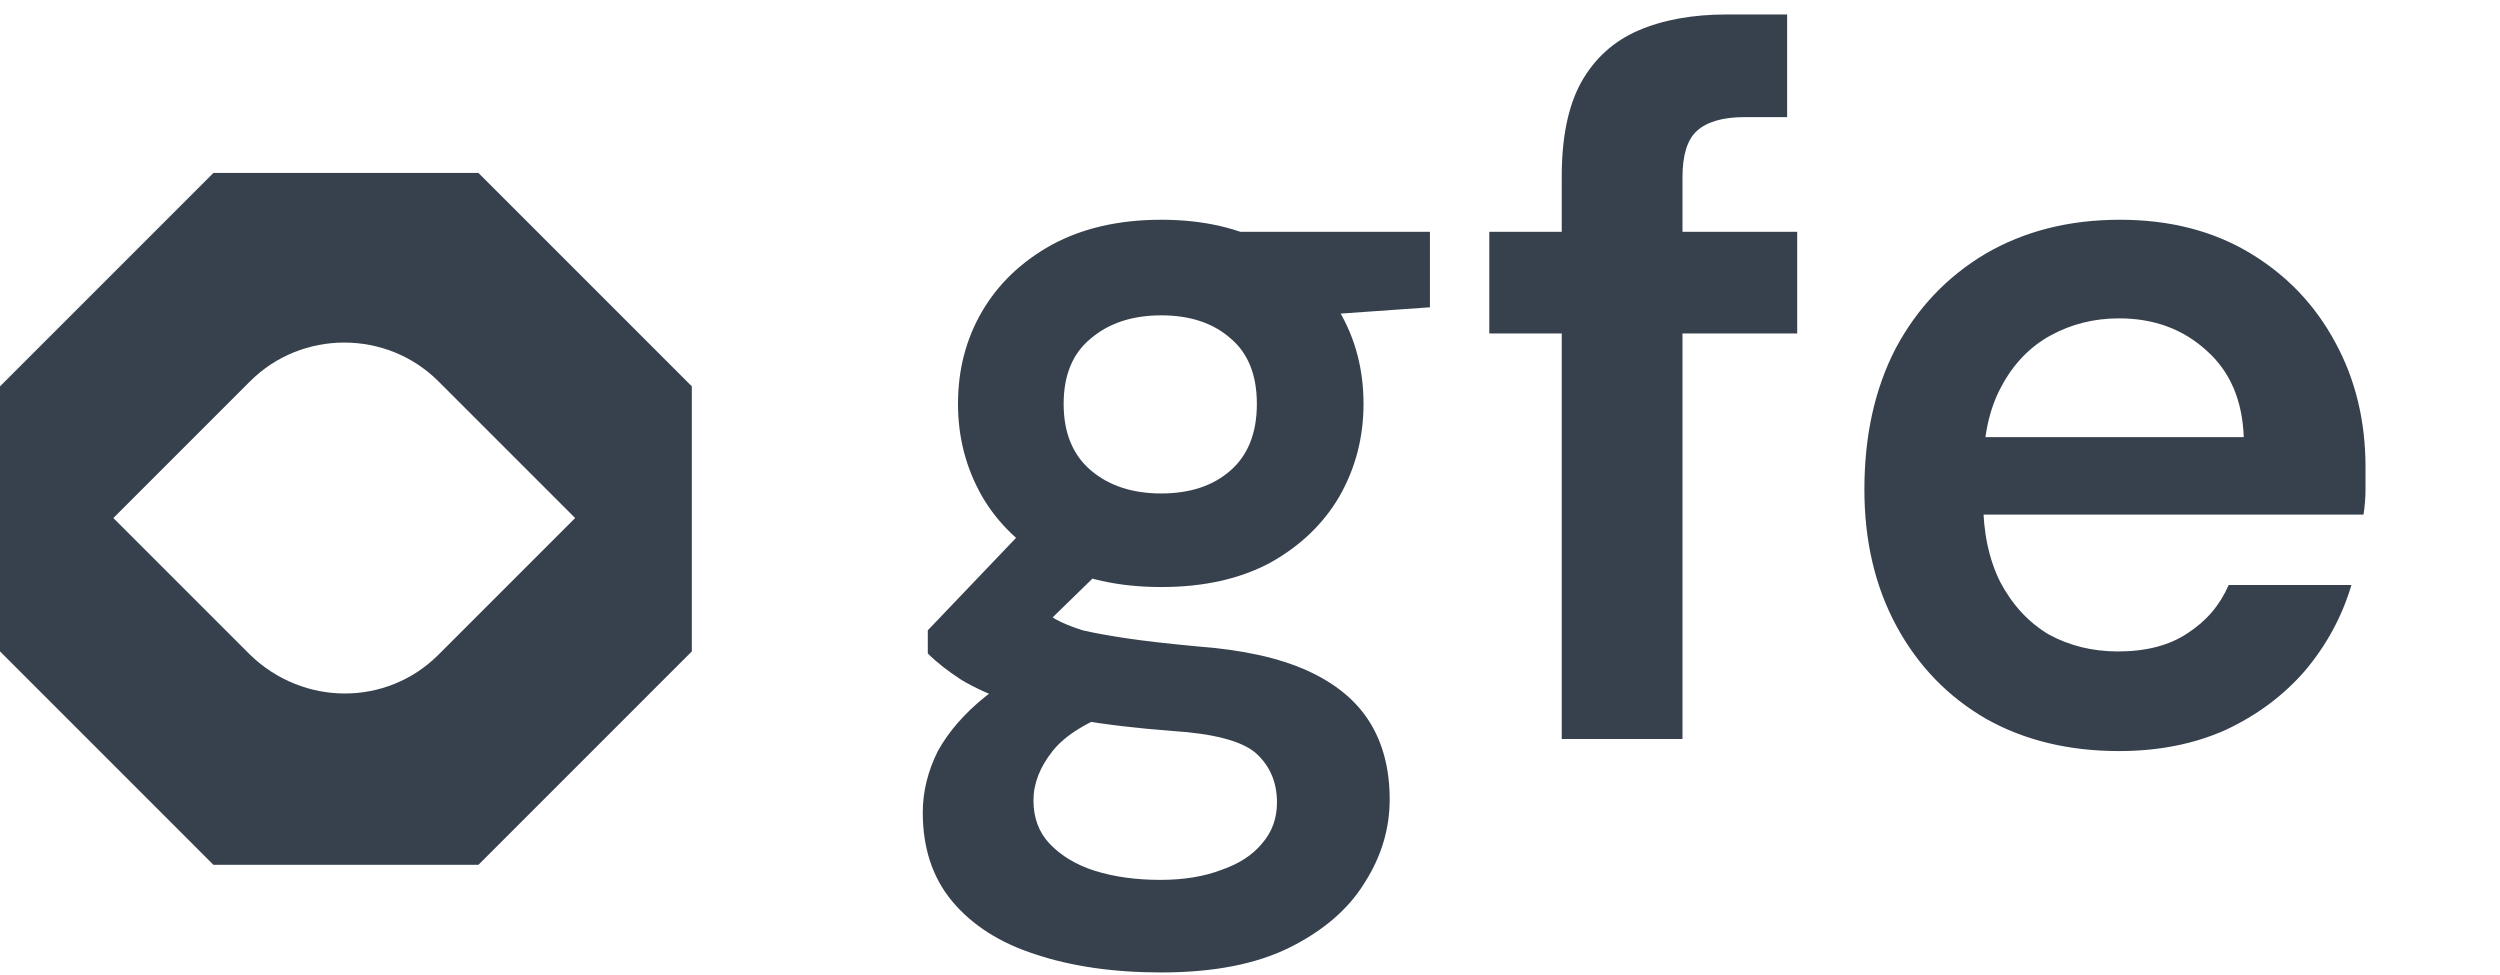
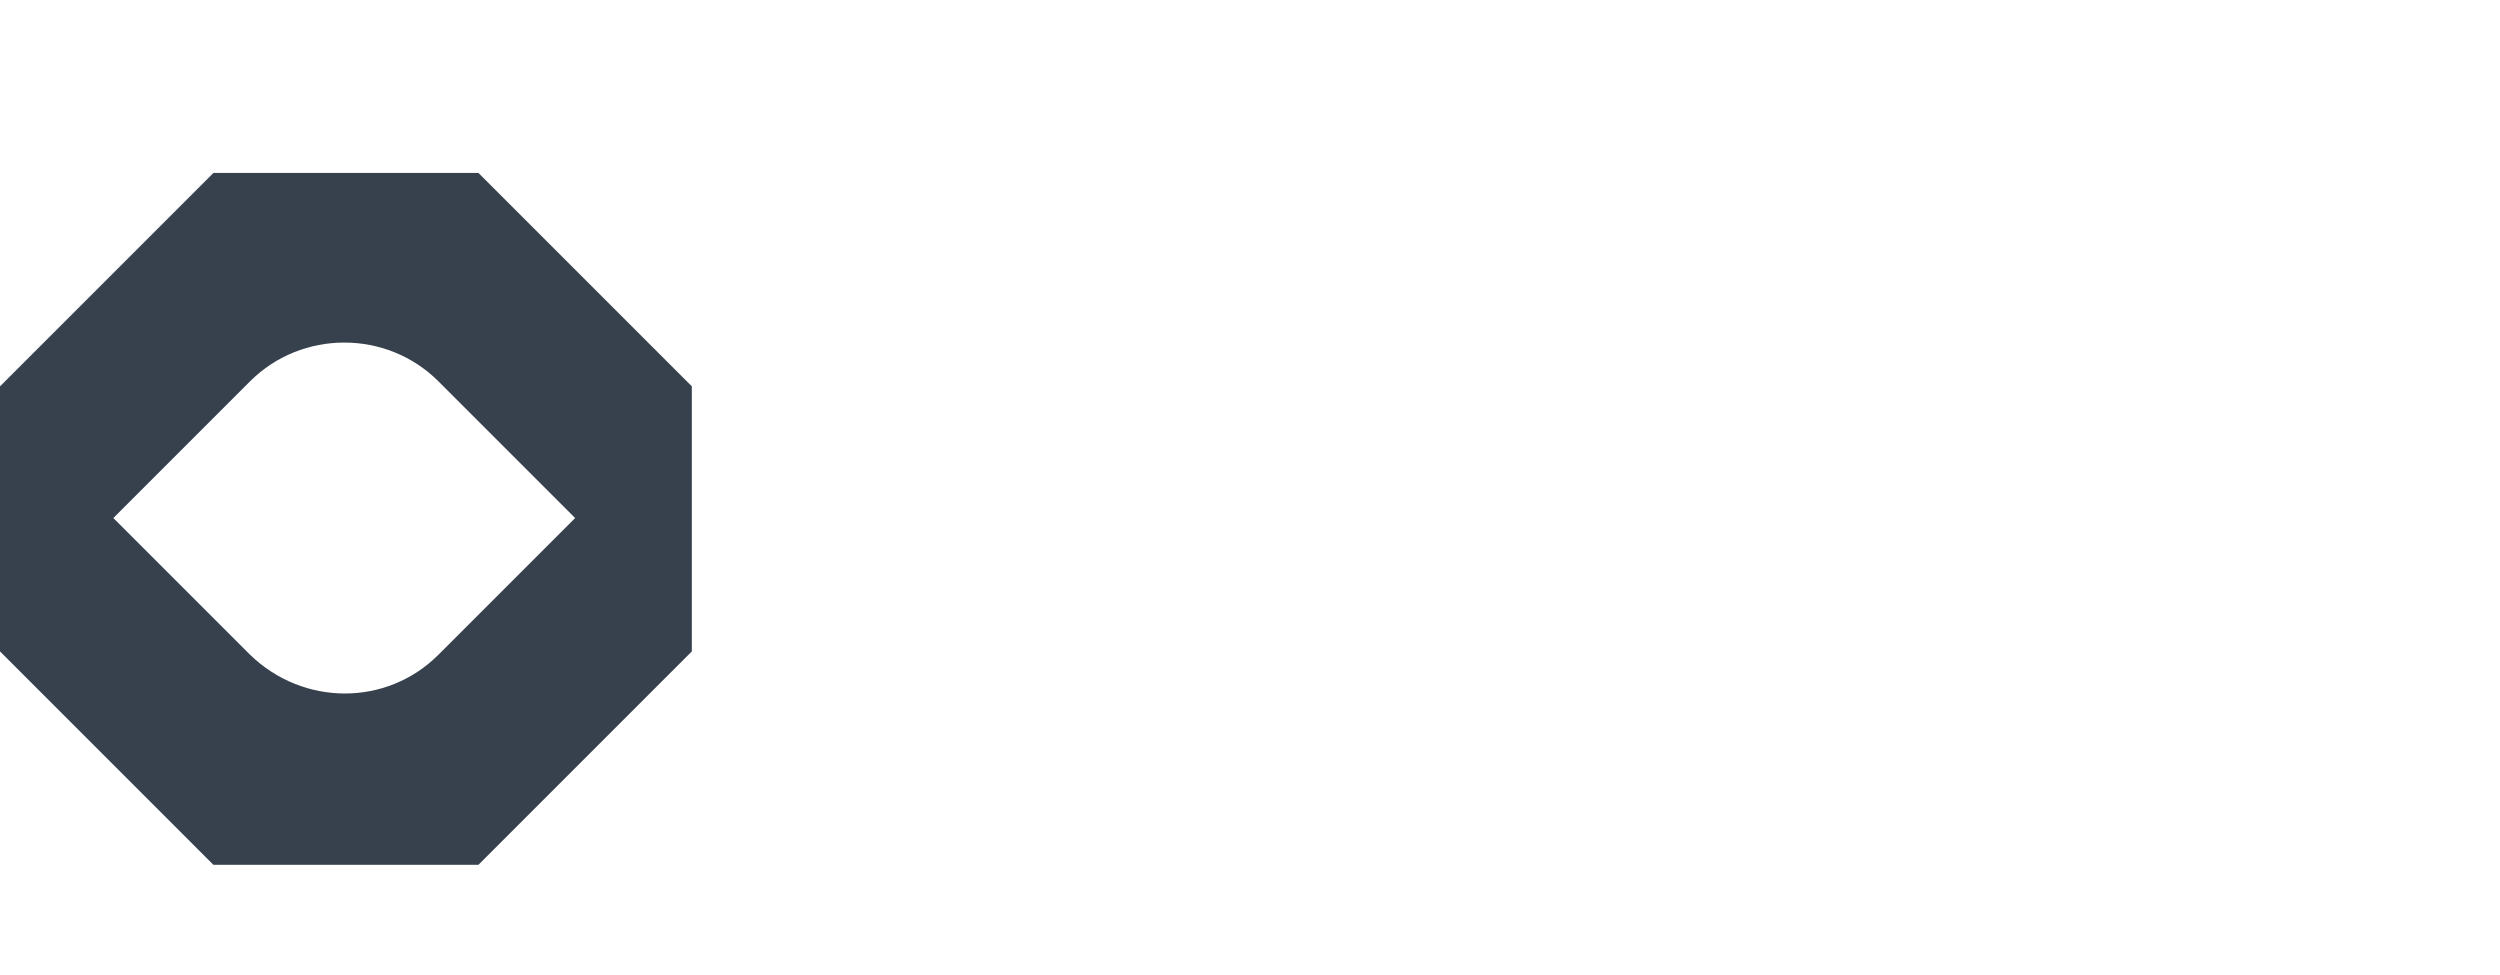
<svg xmlns="http://www.w3.org/2000/svg" width="159" height="62" viewBox="0 0 159 62" fill="none">
-   <path d="M73.856 61.848C70.827 61.848 68.16 61.464 65.856 60.696C63.595 59.971 61.824 58.84 60.544 57.304C59.307 55.811 58.688 53.933 58.688 51.672C58.688 50.349 59.008 49.048 59.648 47.768C60.331 46.531 61.333 45.379 62.656 44.312C64.021 43.203 65.749 42.243 67.84 41.432L71.232 45.144C69.184 45.869 67.755 46.744 66.944 47.768C66.133 48.792 65.728 49.837 65.728 50.904C65.728 52.013 66.069 52.931 66.752 53.656C67.477 54.424 68.437 55 69.632 55.384C70.869 55.768 72.256 55.96 73.792 55.96C75.285 55.96 76.587 55.747 77.696 55.32C78.805 54.936 79.659 54.381 80.256 53.656C80.896 52.931 81.216 52.056 81.216 51.032C81.216 49.752 80.768 48.707 79.872 47.896C78.976 47.128 77.205 46.659 74.56 46.488C72.299 46.317 70.315 46.083 68.608 45.784C66.901 45.443 65.429 45.059 64.192 44.632C62.997 44.205 61.973 43.736 61.12 43.224C60.267 42.669 59.563 42.115 59.008 41.56V40.088L65.728 33.048L71.424 34.904L63.872 42.264L65.856 38.552C66.283 38.851 66.709 39.128 67.136 39.384C67.605 39.64 68.181 39.875 68.864 40.088C69.589 40.259 70.528 40.429 71.68 40.6C72.832 40.771 74.325 40.941 76.16 41.112C79.019 41.325 81.344 41.837 83.136 42.648C84.928 43.459 86.251 44.547 87.104 45.912C87.957 47.277 88.384 48.92 88.384 50.84C88.384 52.717 87.851 54.488 86.784 56.152C85.76 57.816 84.181 59.181 82.048 60.248C79.915 61.315 77.184 61.848 73.856 61.848ZM73.856 37.336C71.168 37.336 68.843 36.824 66.88 35.8C64.96 34.733 63.488 33.325 62.464 31.576C61.44 29.784 60.928 27.821 60.928 25.688C60.928 23.512 61.44 21.549 62.464 19.8C63.488 18.051 64.96 16.643 66.88 15.576C68.843 14.509 71.168 13.976 73.856 13.976C76.544 13.976 78.848 14.509 80.768 15.576C82.688 16.643 84.16 18.051 85.184 19.8C86.208 21.549 86.72 23.512 86.72 25.688C86.72 27.821 86.208 29.784 85.184 31.576C84.16 33.325 82.688 34.733 80.768 35.8C78.848 36.824 76.544 37.336 73.856 37.336ZM73.856 31.384C75.691 31.384 77.163 30.893 78.272 29.912C79.381 28.931 79.936 27.523 79.936 25.688C79.936 23.853 79.381 22.467 78.272 21.528C77.163 20.547 75.691 20.056 73.856 20.056C72.021 20.056 70.528 20.547 69.376 21.528C68.224 22.467 67.648 23.853 67.648 25.688C67.648 27.523 68.224 28.931 69.376 29.912C70.528 30.893 72.021 31.384 73.856 31.384ZM79.168 20.376L77.696 14.744H90.944V19.544L79.168 20.376ZM99.326 47V11.224C99.326 8.749 99.731 6.765 100.542 5.272C101.395 3.736 102.611 2.627 104.19 1.944C105.768 1.261 107.646 0.92 109.822 0.92H113.662V7.448H110.974C109.566 7.448 108.542 7.747 107.902 8.344C107.304 8.899 107.006 9.88 107.006 11.288V47H99.326ZM94.718 21.208V14.744H114.302V21.208H94.718ZM134.767 47.768C131.567 47.768 128.751 47.085 126.319 45.72C123.887 44.312 121.988 42.349 120.623 39.832C119.258 37.315 118.575 34.413 118.575 31.128C118.575 27.715 119.236 24.728 120.559 22.168C121.924 19.608 123.823 17.603 126.255 16.152C128.73 14.701 131.588 13.976 134.831 13.976C137.988 13.976 140.74 14.68 143.087 16.088C145.434 17.496 147.247 19.395 148.527 21.784C149.807 24.131 150.447 26.776 150.447 29.72C150.447 30.147 150.447 30.616 150.447 31.128C150.447 31.64 150.404 32.173 150.319 32.728H124.079V27.8H142.703C142.618 25.453 141.828 23.619 140.335 22.296C138.842 20.931 136.986 20.248 134.767 20.248C133.188 20.248 131.738 20.611 130.415 21.336C129.092 22.061 128.047 23.149 127.279 24.6C126.511 26.008 126.127 27.8 126.127 29.976V31.832C126.127 33.837 126.49 35.565 127.215 37.016C127.983 38.467 129.007 39.576 130.287 40.344C131.61 41.069 133.082 41.432 134.703 41.432C136.495 41.432 137.967 41.048 139.119 40.28C140.314 39.512 141.188 38.488 141.743 37.208H149.551C148.954 39.213 147.972 41.027 146.607 42.648C145.242 44.227 143.556 45.485 141.551 46.424C139.546 47.32 137.284 47.768 134.767 47.768Z" fill="#37414E" />
  <path d="M30.429 11H13.571L0 24.571V41.429L13.571 55H30.429L44 41.429V24.571L30.429 11ZM15.904 41.641L7.21 32.947L15.904 24.253C19.19 20.966 24.598 20.966 27.884 24.253L36.578 32.947L27.884 41.641C24.598 44.928 19.296 44.928 15.904 41.641Z" fill="#37414E" />
</svg>